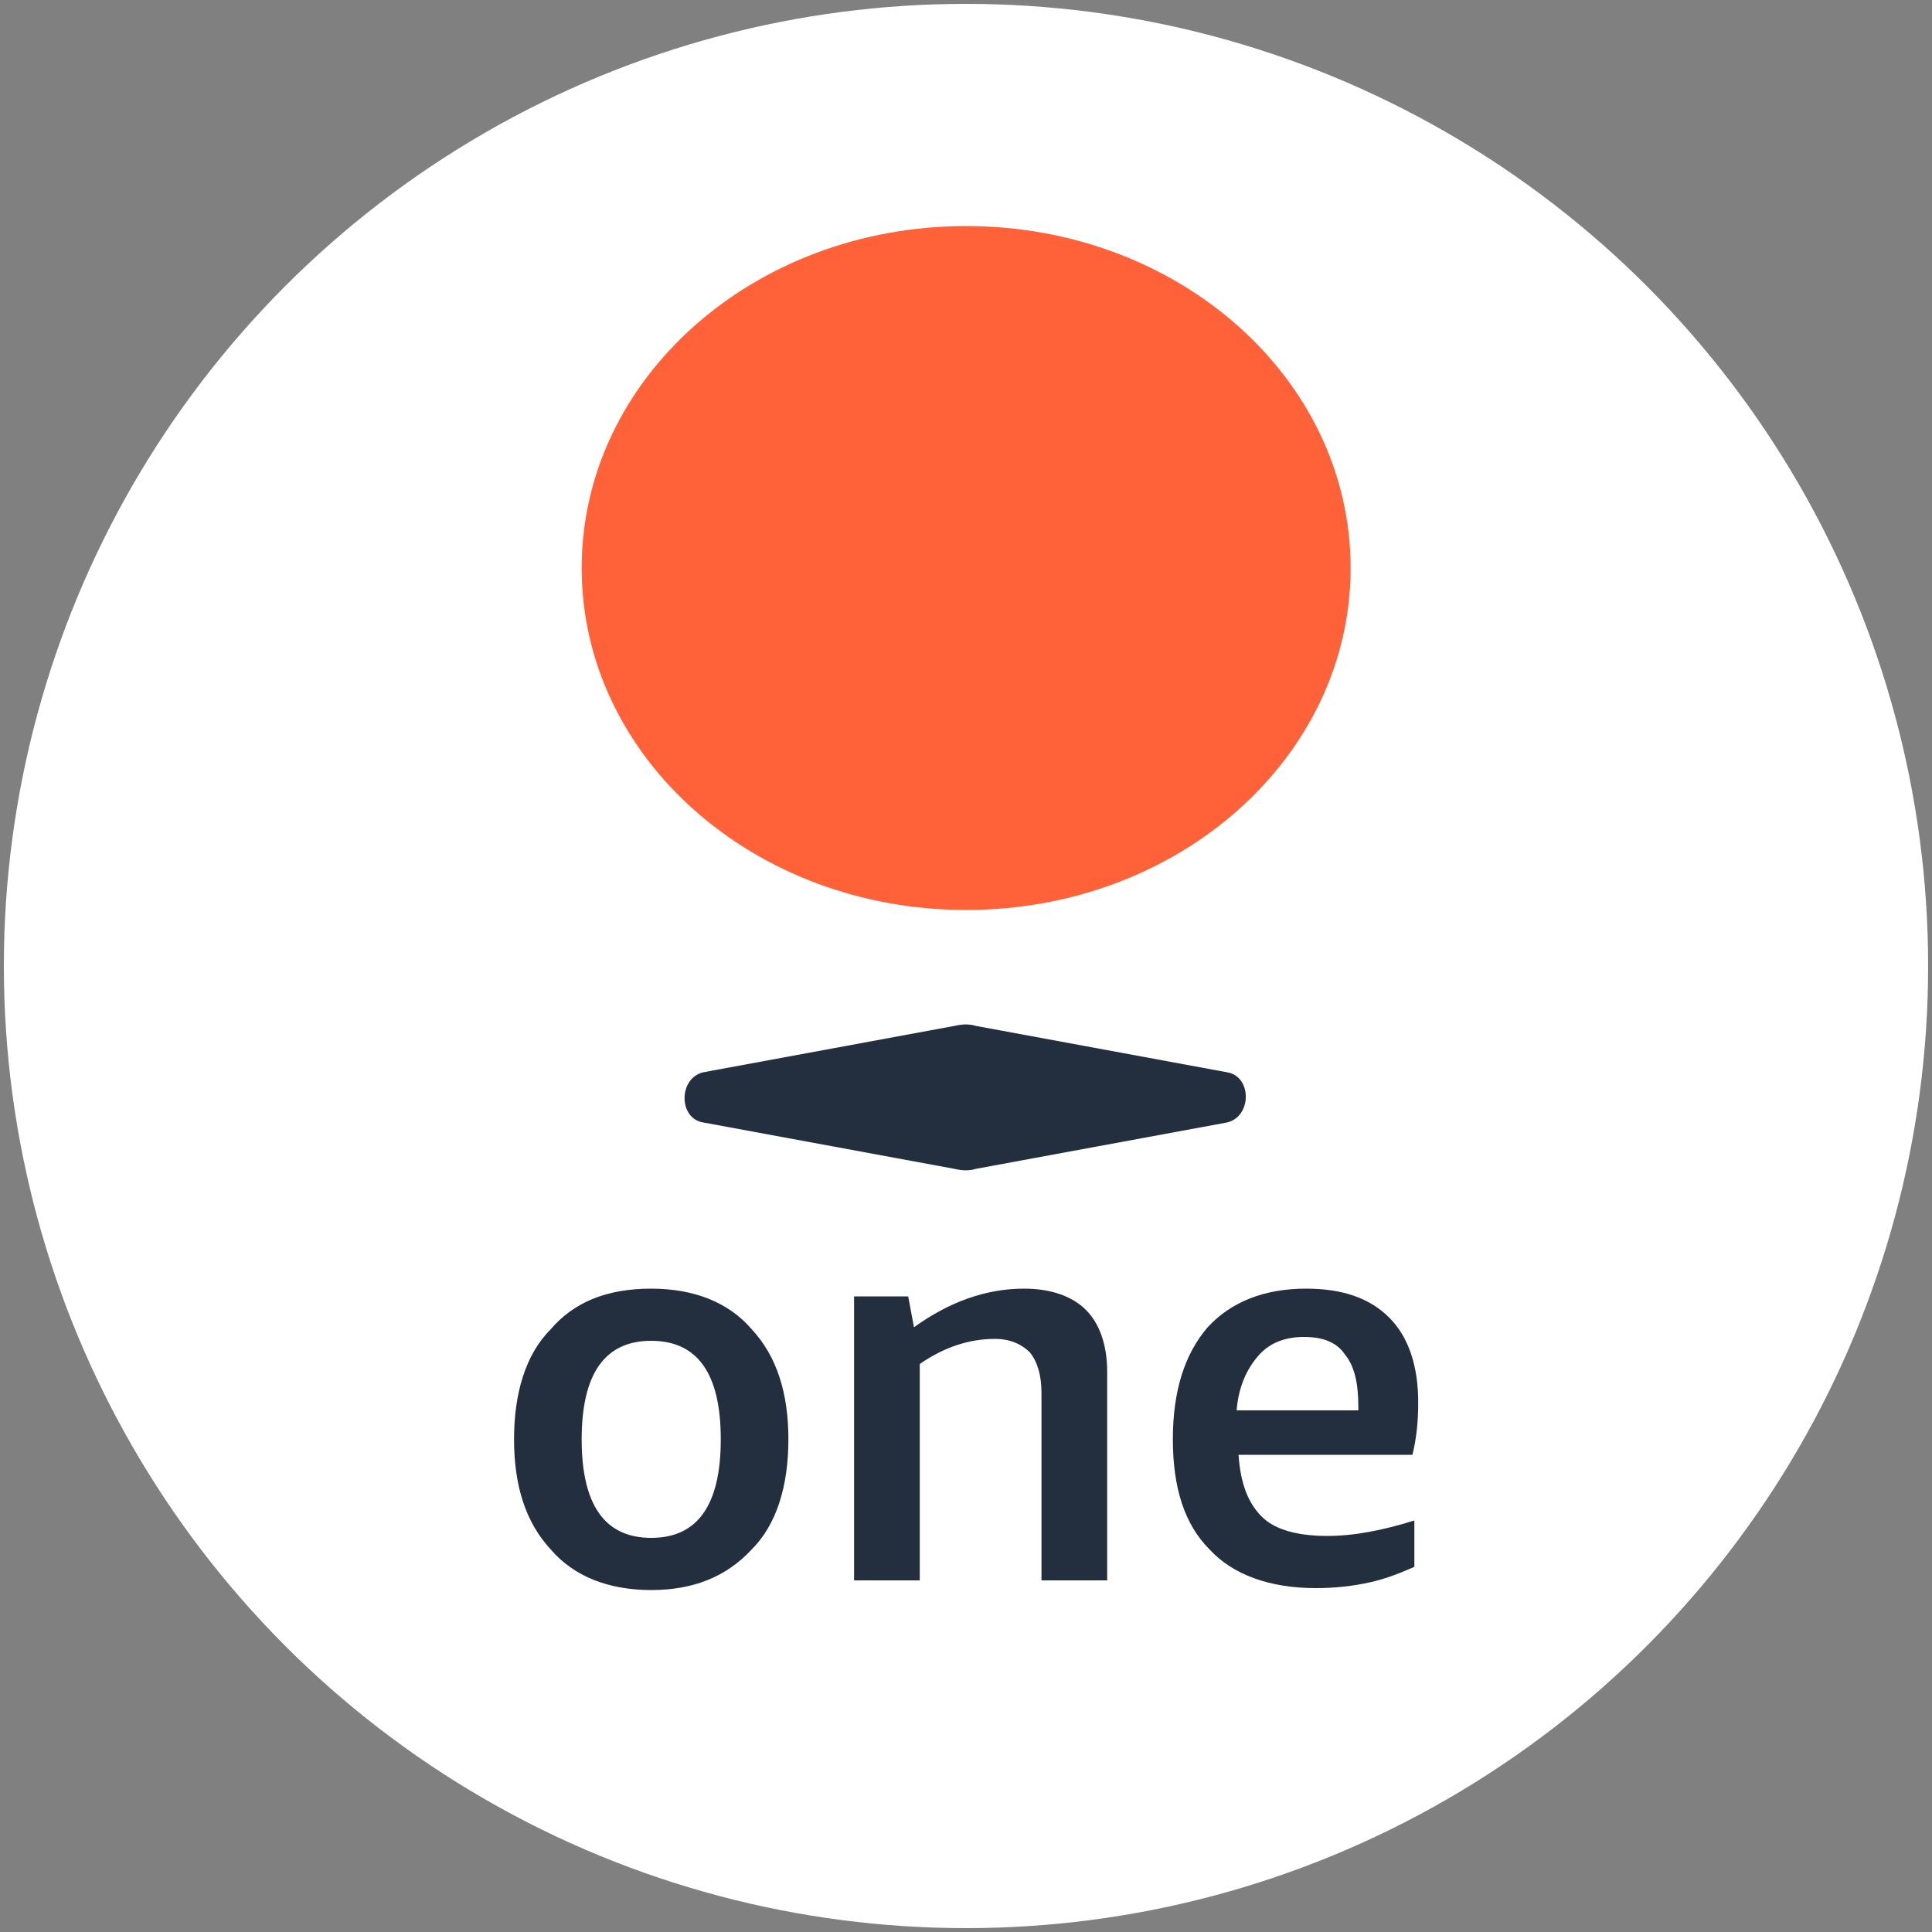
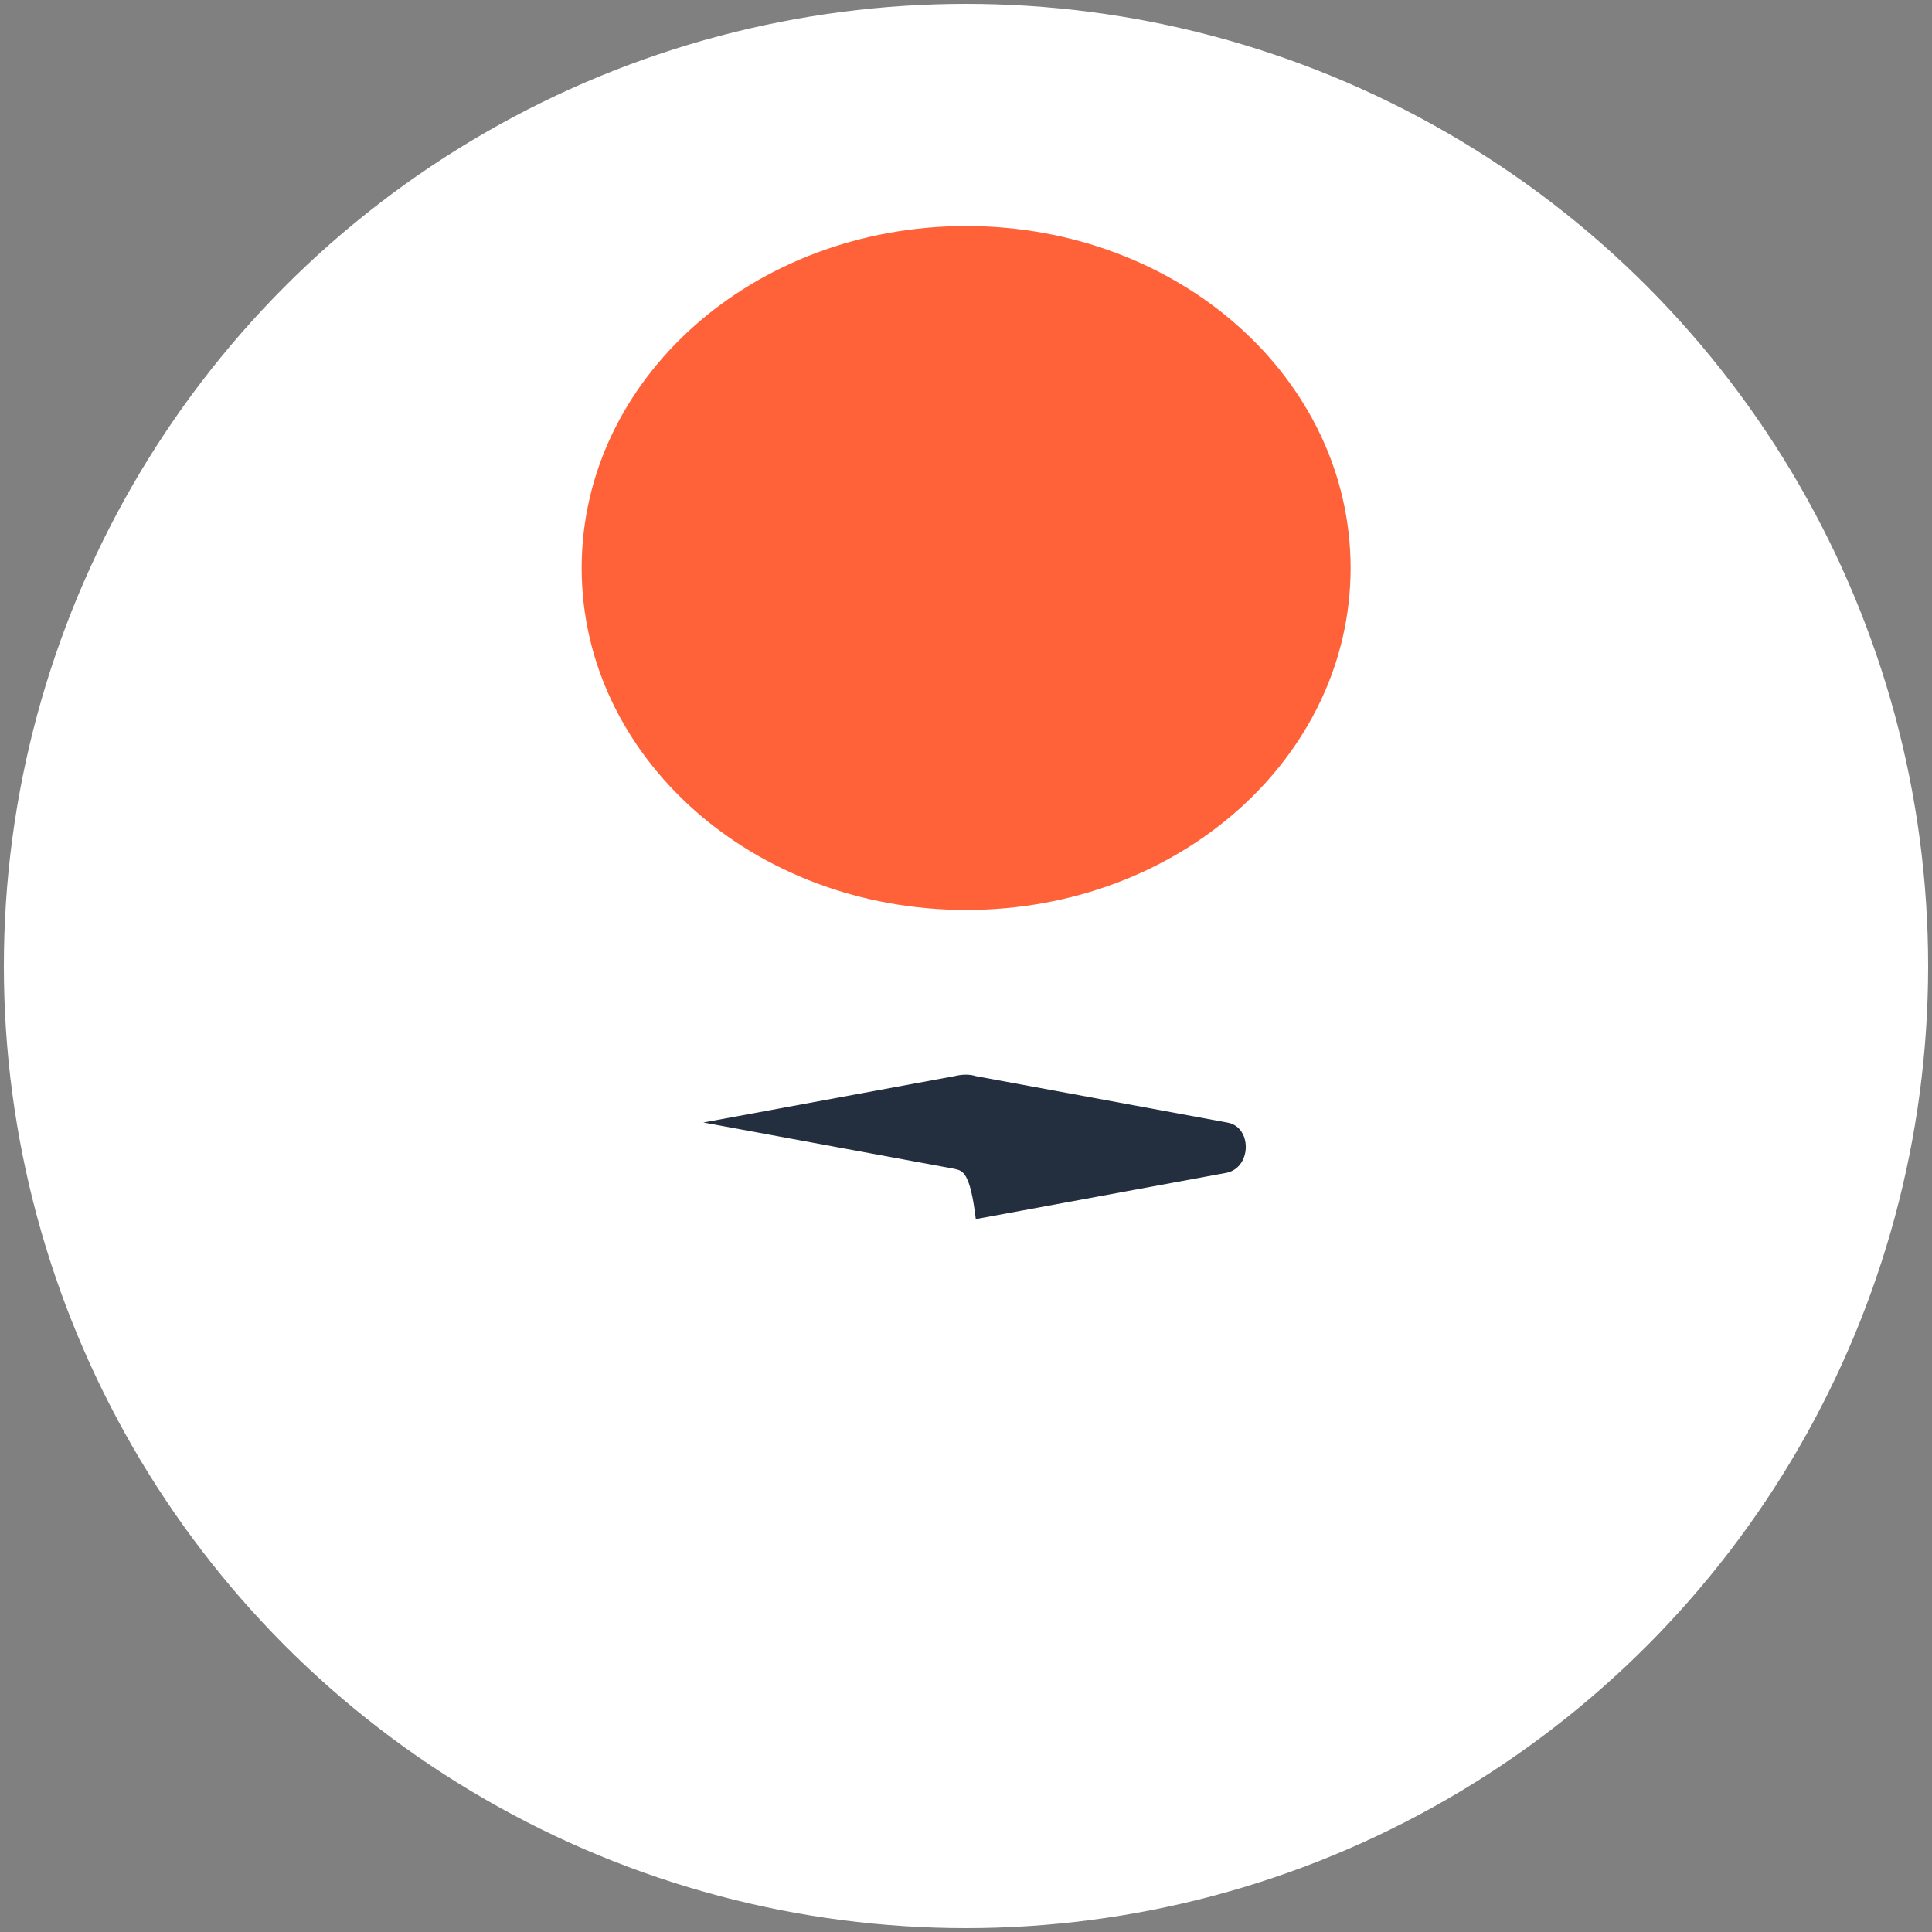
<svg xmlns="http://www.w3.org/2000/svg" version="1.1" id="Layer_164b01e7d4d07a" x="0px" y="0px" viewBox="0 0 100 100" style="enable-background:new 0 0 100 100;" xml:space="preserve" aria-hidden="true" width="100px" height="100px">
  <rect x="0" y="0" width="100" height="100" fill="#808080" stroke="none" />
  <defs>
    <linearGradient class="cerosgradient" data-cerosgradient="true" id="CerosGradient_idcfb137279" gradientUnits="userSpaceOnUse" x1="50%" y1="100%" x2="50%" y2="0%">
      <stop offset="0%" stop-color="#d1d1d1" />
      <stop offset="100%" stop-color="#d1d1d1" />
    </linearGradient>
    <linearGradient />
  </defs>
  <style type="text/css">
	.st0-64b01e7d4d07a{fill-rule:evenodd;clip-rule:evenodd;fill:#FFFFFF;}
	.st1-64b01e7d4d07a{fill-rule:evenodd;clip-rule:evenodd;fill:#232F3E;}
	.st2-64b01e7d4d07a{fill-rule:evenodd;clip-rule:evenodd;fill:#FF6138;}
</style>
  <circle class="st0-64b01e7d4d07a" cx="50" cy="50" r="49.8" />
  <g id="Desktop-1664b01e7d4d07a" transform="translate(-670, -40)">
    <g id="Group-364b01e7d4d07a" transform="translate(670, 40)">
      <g id="Group64b01e7d4d07a" transform="translate(56.007, 20)">
-         <path id="One64b01e7d4d07a" class="st1-64b01e7d4d07a" d="M-22.3,46.7c2.2,0,4,0.7,5.2,2.1c1.3,1.4,1.9,3.3,1.9,5.7c0,2.4-0.6,4.4-1.9,5.7     c-1.3,1.4-3,2.1-5.2,2.1s-4-0.7-5.2-2.1c-1.3-1.4-1.9-3.3-1.9-5.7c0-2.4,0.6-4.4,1.9-5.7C-26.3,47.4-24.6,46.7-22.3,46.7z      M11.6,46.7c1.9,0,3.3,0.5,4.3,1.5c1,1,1.5,2.5,1.5,4.4c0,1-0.1,1.9-0.3,2.7H8.1c0.1,1.5,0.5,2.5,1.2,3.2c0.7,0.7,1.9,1,3.4,1     c1.4,0,2.9-0.3,4.5-0.8v2.4c-0.7,0.3-1.4,0.6-2.3,0.8c-0.9,0.2-1.8,0.3-2.8,0.3c-2.4,0-4.3-0.7-5.5-2c-1.3-1.3-1.9-3.2-1.9-5.7     c0-2.5,0.6-4.4,1.8-5.8C7.7,47.4,9.4,46.7,11.6,46.7z M-3,46.7c1.4,0,2.5,0.4,3.2,1.1c0.7,0.7,1.1,1.8,1.1,3.2v10.8h-3.4v-9.7     c0-0.9-0.2-1.6-0.6-2.1c-0.4-0.4-1-0.7-1.8-0.7c-1.3,0-2.6,0.4-3.9,1.3v11.2h-3.4V47.1H-9l0.3,1.6C-6.9,47.4-5,46.7-3,46.7z      M-22.3,49.4c-2.4,0-3.6,1.7-3.6,5.1c0,3.4,1.2,5.1,3.6,5.1c2.4,0,3.6-1.7,3.6-5.1C-18.7,51.1-19.9,49.4-22.3,49.4z M11.5,49.2     c-1,0-1.8,0.3-2.4,1c-0.6,0.7-1,1.6-1.1,2.8h6.3v-0.2c0-1.2-0.2-2.1-0.7-2.7C13.2,49.5,12.5,49.2,11.5,49.2z" />
-       </g>
+         </g>
      <g id="Group-264b01e7d4d07a" transform="translate(0.007, 0)">
-         <path id="Device64b01e7d4d07a" class="st1-64b01e7d4d07a" d="M49.4,60.5l-13-2.4c-1.3-0.2-1.3-2.3,0-2.6l13-2.4c0.4-0.1,0.8-0.1,1.1,0l13,2.4     c1.3,0.2,1.3,2.3,0,2.6l-13,2.4C50.2,60.6,49.8,60.6,49.4,60.5" />
+         <path id="Device64b01e7d4d07a" class="st1-64b01e7d4d07a" d="M49.4,60.5l-13-2.4l13-2.4c0.4-0.1,0.8-0.1,1.1,0l13,2.4     c1.3,0.2,1.3,2.3,0,2.6l-13,2.4C50.2,60.6,49.8,60.6,49.4,60.5" />
        <path id="Palm64b01e7d4d07a" class="st2-64b01e7d4d07a" d="M69.9,29.4c0-9.8-8.9-17.7-19.9-17.7s-19.9,7.9-19.9,17.7S39,47.1,50,47.1S69.9,39.2,69.9,29.4" />
      </g>
    </g>
  </g>
</svg>